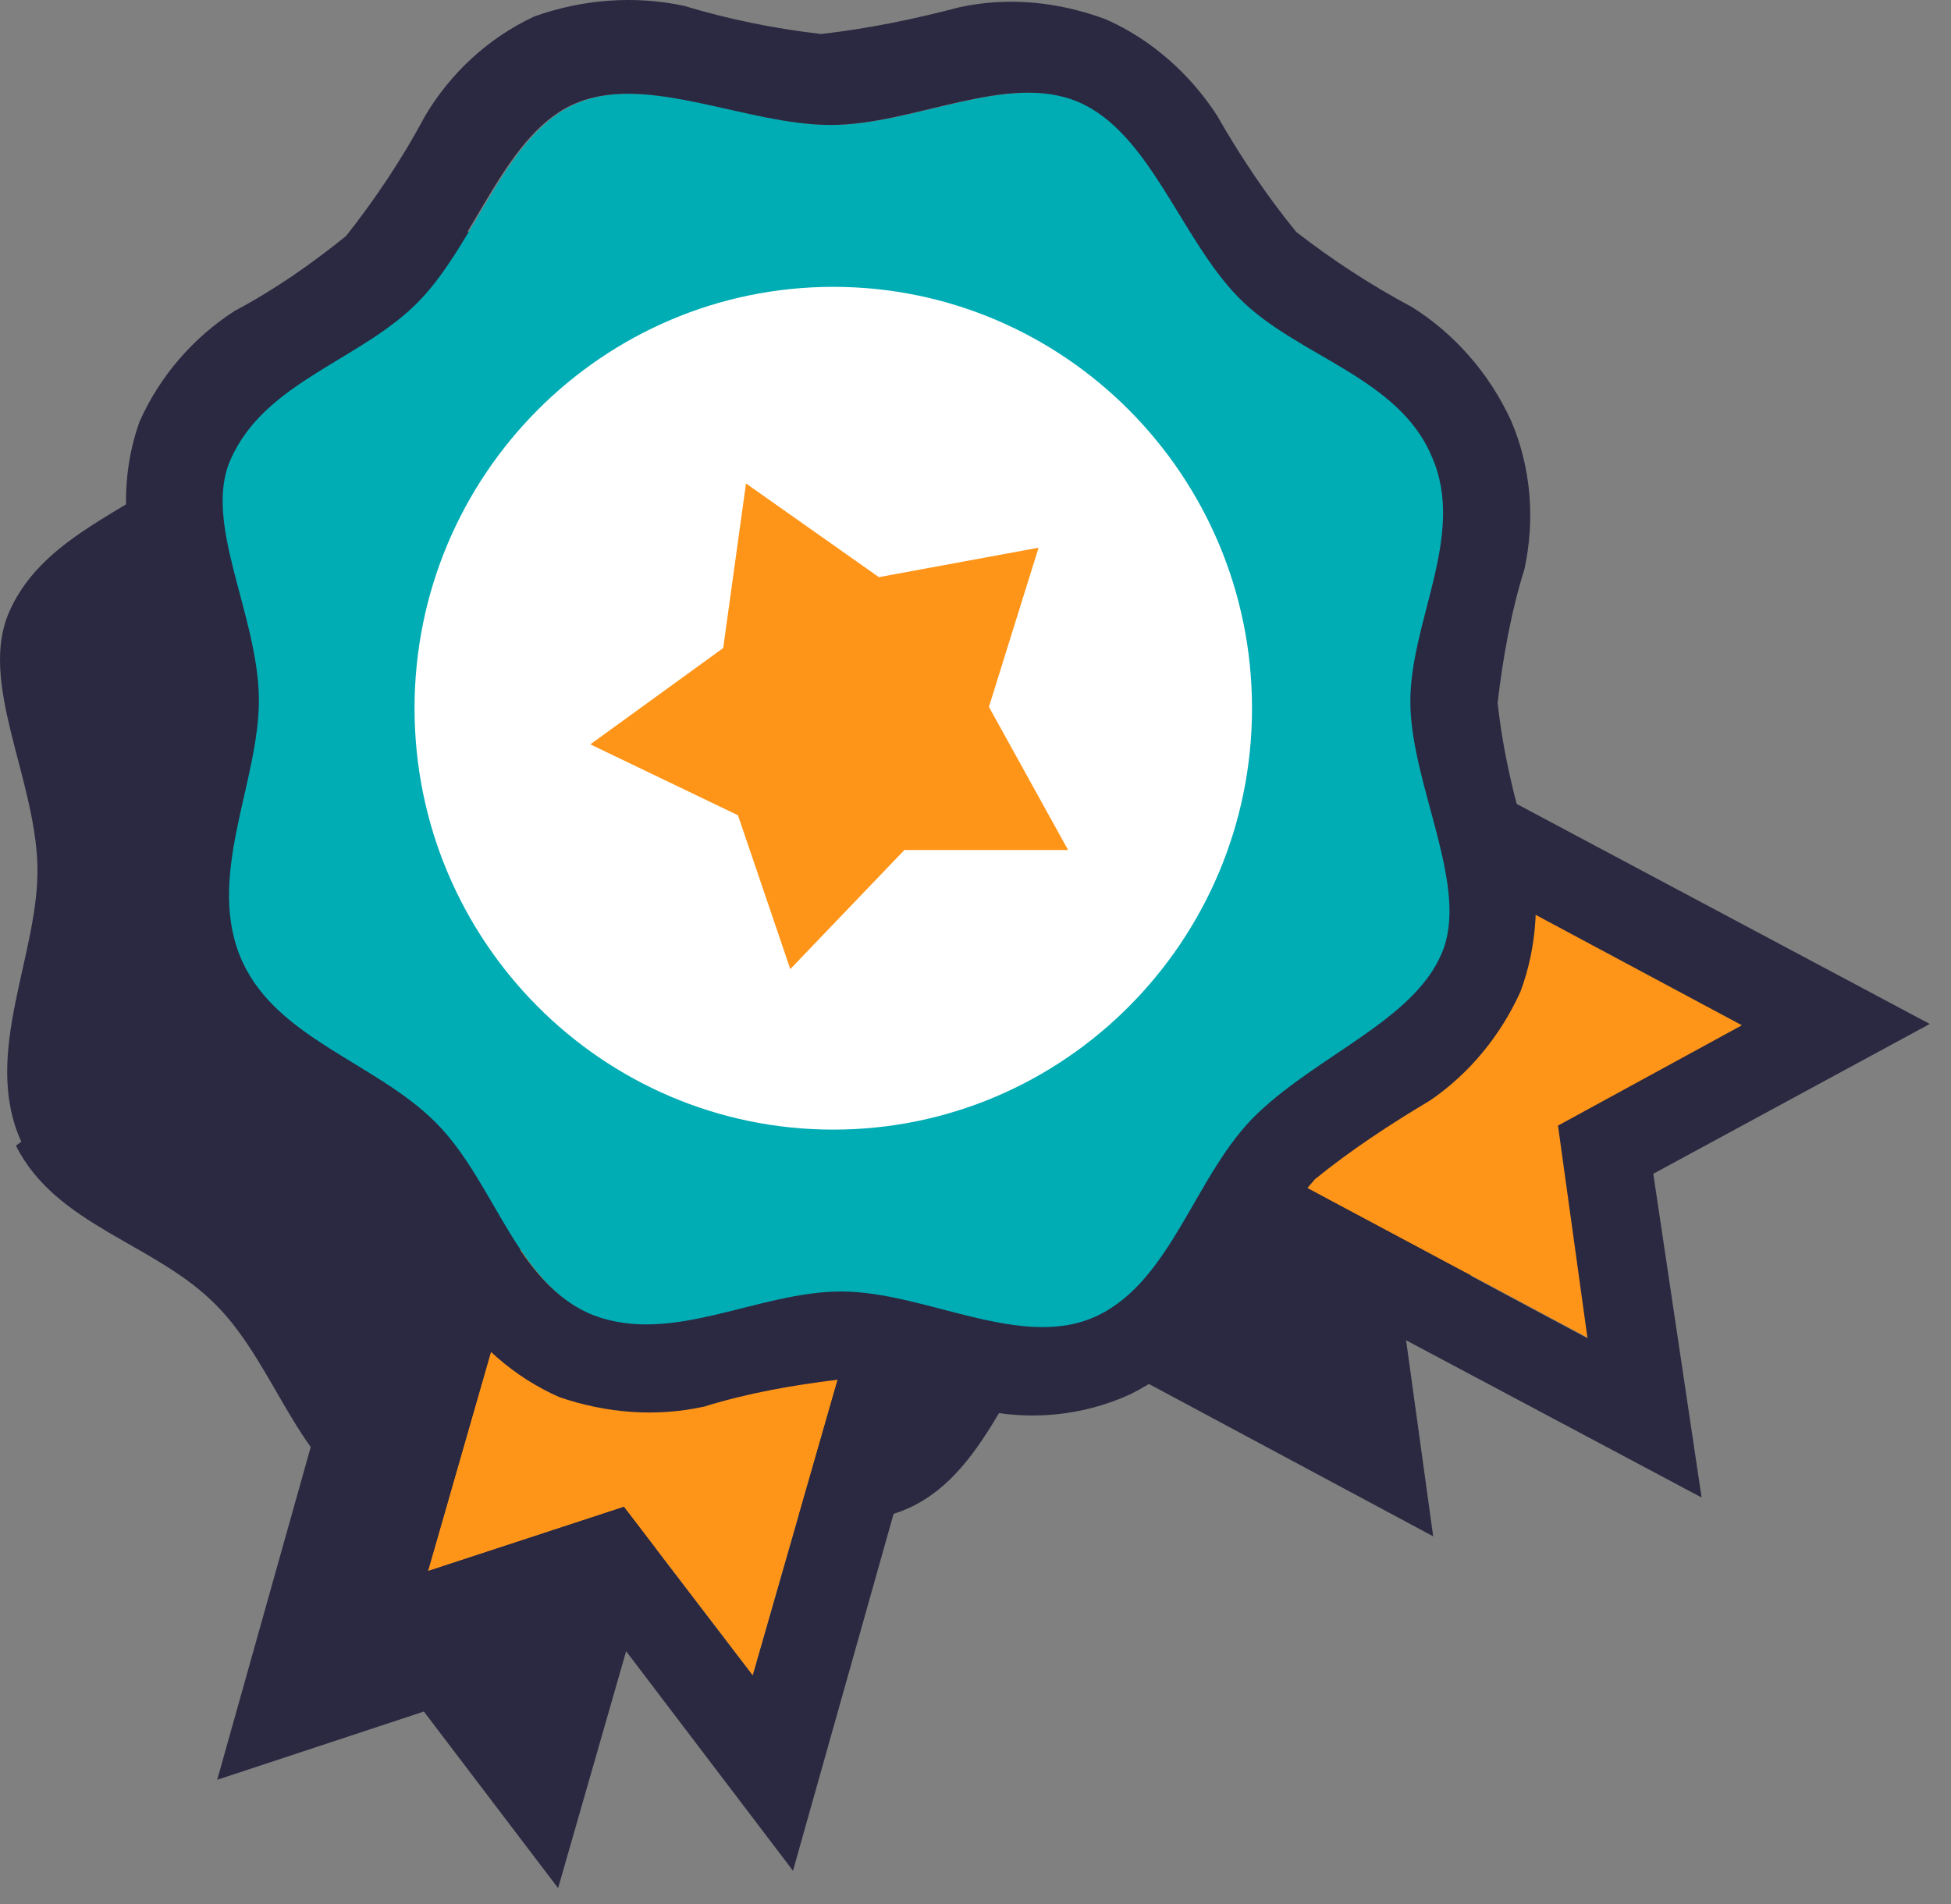
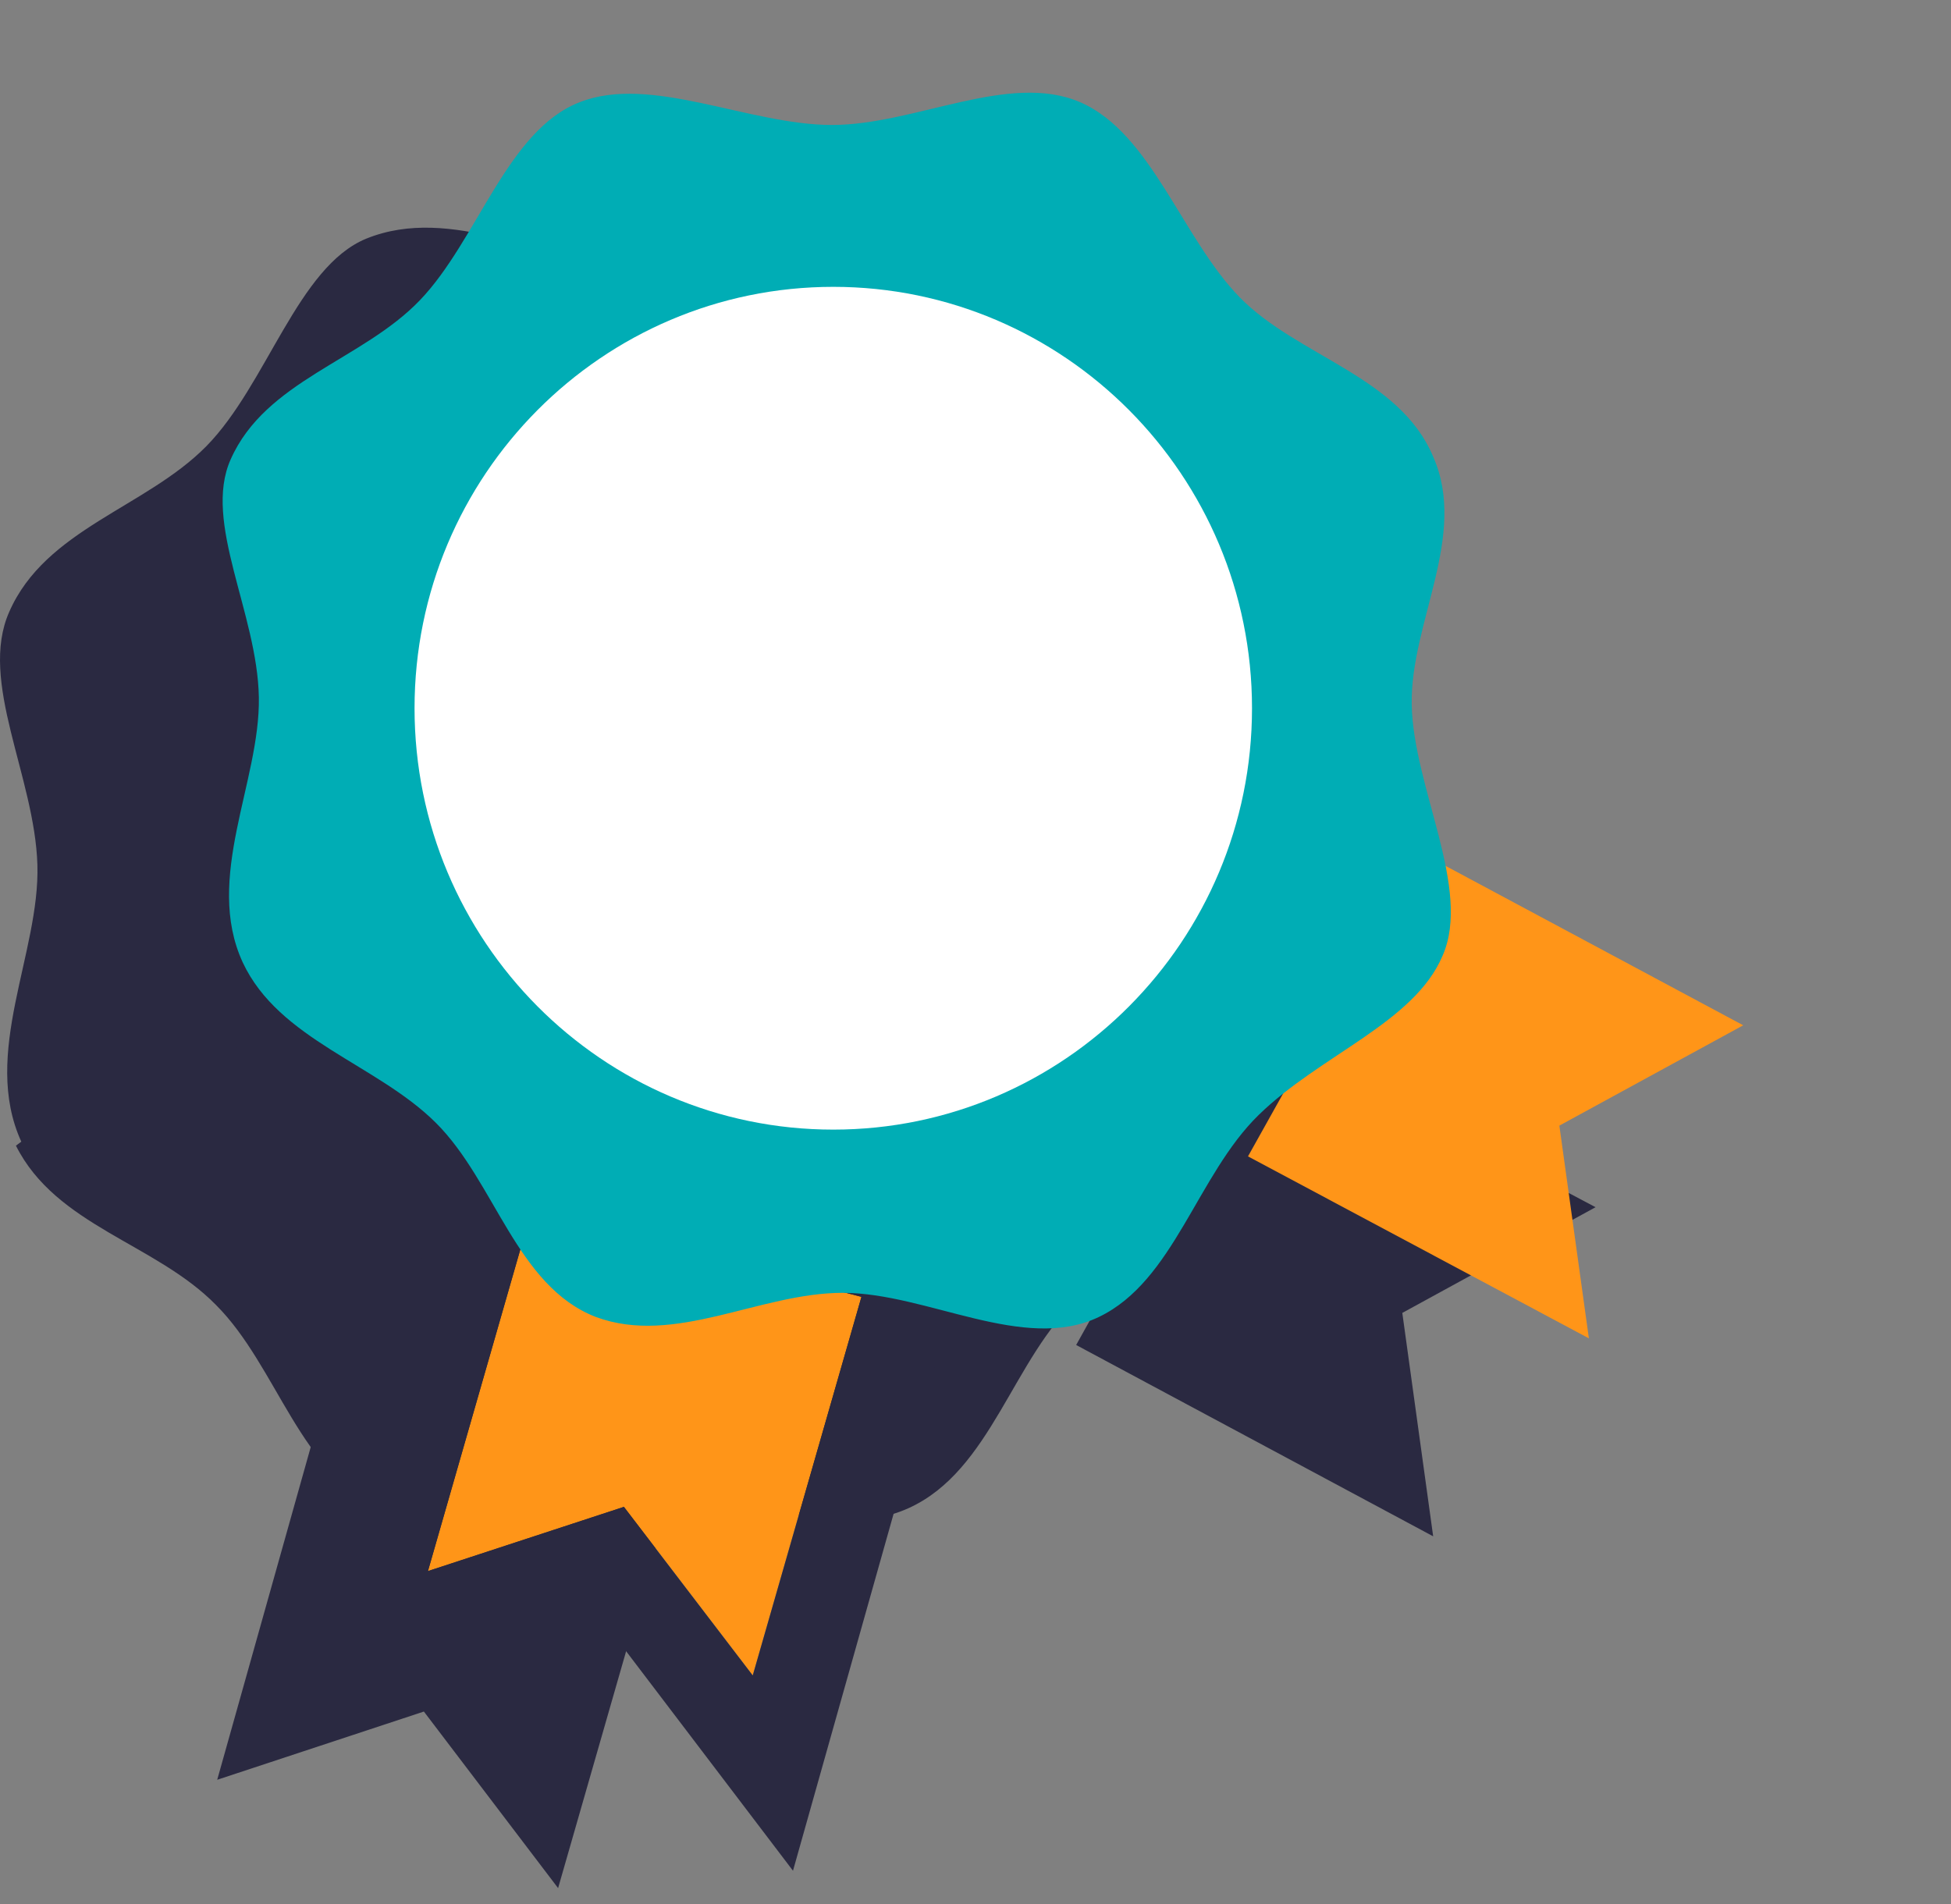
<svg xmlns="http://www.w3.org/2000/svg" width="84" height="82" viewBox="0 0 84 82" fill="none">
  <rect x="0" y="0" width="84" height="82" fill="#808080" stroke="none" />
  <path fill-rule="evenodd" clip-rule="evenodd" d="M13.917 60.391L9.352 76.635L18.25 73.697L24.029 81.3L28.941 64.192L13.917 60.391Z" fill="#2A2941" />
  <path fill-rule="evenodd" clip-rule="evenodd" d="M54.02 44.205L68.697 51.981L60.376 56.532L61.705 66.152L46.334 57.914L53.962 44.205H54.02Z" fill="#2A2941" />
  <path fill-rule="evenodd" clip-rule="evenodd" d="M0.917 49.159C-0.817 45.357 1.726 41.037 1.61 37.235C1.495 33.433 -0.932 29.343 0.397 26.348C1.957 22.777 6.291 21.855 8.891 19.206C11.491 16.556 12.82 11.487 15.767 10.277C19.465 8.779 23.395 11.314 27.151 11.314C30.906 11.314 35.125 8.895 38.361 10.335C41.596 11.717 42.983 16.441 45.641 19.148C48.299 21.798 52.749 22.546 54.367 26.348C55.984 30.092 53.327 33.837 53.384 37.581C53.442 41.325 56.042 45.875 54.771 48.871C53.442 51.866 49.282 53.364 46.45 55.898C43.619 58.433 42.694 63.329 39.112 64.942C35.529 66.555 31.369 63.905 27.555 63.905C23.799 63.905 19.985 66.324 16.46 64.942C12.936 63.559 11.953 58.836 9.295 56.186C6.695 53.536 2.419 52.788 0.686 49.331L0.917 49.159Z" fill="#2A2941" />
  <path d="M27.555 56.704C37.956 56.704 46.45 48.179 46.45 37.695C46.45 27.212 38.014 18.686 27.555 18.686C17.096 18.686 8.66 27.212 8.66 37.695C8.66 48.179 17.096 56.704 27.555 56.704Z" fill="#2A2941" />
  <path fill-rule="evenodd" clip-rule="evenodd" d="M23.627 27.558L29.636 31.82L36.917 30.495L34.663 37.35L38.072 43.801H30.676L25.533 49.158L23.222 42.304L16.577 39.136L22.529 34.758L23.569 27.442L23.627 27.558Z" fill="#2A2941" />
  <path fill-rule="evenodd" clip-rule="evenodd" d="M22.875 52.154L18.425 67.649L26.862 64.884L32.409 72.142L37.09 55.841L22.875 52.154Z" fill="#FF9518" />
  <path fill-rule="evenodd" clip-rule="evenodd" d="M41.886 53.076L20.274 47.488L12.82 73.582L25.648 69.377L34.142 80.552L41.886 53.076ZM22.875 52.154L18.425 67.649L26.862 64.884L32.409 72.142L37.089 55.841L22.875 52.154Z" fill="#2A2941" />
  <path fill-rule="evenodd" clip-rule="evenodd" d="M61.071 36.659L75.054 44.148L67.138 48.468L68.409 57.627L53.732 49.792L61.071 36.659Z" fill="#FF9518" />
-   <path fill-rule="evenodd" clip-rule="evenodd" d="M83.085 44.09L59.51 31.532L48.473 51.29L73.262 64.481L71.182 50.541L83.085 44.09ZM61.012 36.659L74.996 44.147L67.079 48.467L68.35 57.626L53.731 49.792L61.012 36.659Z" fill="#2A2941" />
  <path fill-rule="evenodd" clip-rule="evenodd" d="M10.451 41.44C8.776 37.811 11.203 33.664 11.145 30.035C11.087 26.406 8.718 22.489 9.931 19.782C11.434 16.383 15.594 15.519 18.079 12.927C20.564 10.335 21.835 5.612 24.955 4.402C28.018 3.192 32.236 5.381 35.818 5.381C39.401 5.381 43.446 3.077 46.508 4.402C49.571 5.727 50.9 10.277 53.385 12.812C55.869 15.346 60.261 16.21 61.706 19.667C63.208 23.065 60.723 26.809 60.781 30.323C60.839 33.894 63.381 38.272 62.11 41.152C60.897 44.032 56.852 45.415 54.194 48.007C51.536 50.599 50.553 55.15 47.317 56.705C44.081 58.26 39.921 55.668 36.281 55.668C32.698 55.668 29.058 57.972 25.648 56.705C22.239 55.38 21.315 50.887 18.772 48.353C16.23 45.818 12.011 44.781 10.451 41.44Z" fill="#00ADB5" />
-   <path fill-rule="evenodd" clip-rule="evenodd" d="M6.984 43.053V43.341V43.053C7.909 45.011 9.411 46.682 11.26 47.891C12.878 48.755 14.496 49.792 15.941 50.887C17.212 52.557 18.368 54.285 19.35 56.071C20.506 57.857 22.123 59.297 24.088 60.161C26.111 60.852 28.249 61.025 30.329 60.564C32.178 59.988 34.142 59.642 36.049 59.412C38.13 59.642 40.152 60.103 42.117 60.679C44.312 61.197 46.624 60.967 48.646 60.045C50.611 59.066 52.287 57.511 53.442 55.61C54.309 53.882 55.349 52.212 56.62 50.772C58.181 49.504 59.856 48.41 61.59 47.373C63.266 46.221 64.594 44.608 65.461 42.707C66.212 40.691 66.328 38.445 65.808 36.371C65.172 34.355 64.71 32.339 64.479 30.265C64.71 28.307 65.057 26.348 65.635 24.505C66.097 22.373 65.924 20.127 65.057 18.111C64.132 16.095 62.63 14.367 60.781 13.215C59.047 12.293 57.371 11.199 55.811 9.989C54.54 8.434 53.385 6.706 52.402 4.978C51.246 3.192 49.571 1.694 47.606 0.83C45.584 0.081 43.446 -0.149 41.308 0.312C39.343 0.83 37.378 1.233 35.356 1.464C33.334 1.233 31.369 0.83 29.462 0.254C27.324 -0.207 25.07 -0.034 22.99 0.715C21.026 1.637 19.408 3.134 18.31 4.978C17.328 6.821 16.172 8.549 14.901 10.162C13.398 11.371 11.838 12.466 10.104 13.387C8.313 14.54 6.869 16.21 6.002 18.169C5.308 20.127 5.251 22.258 5.771 24.274C6.349 26.175 6.753 28.191 7.042 30.15C6.811 32.224 6.464 34.355 5.944 36.371C5.54 38.675 5.771 41.037 6.695 43.226L6.984 43.053ZM10.393 41.44C8.718 37.811 11.145 33.664 11.087 30.035C11.029 26.406 8.66 22.489 9.873 19.781C11.376 16.383 15.536 15.519 18.021 12.927C20.506 10.335 21.777 5.611 24.897 4.402C27.96 3.192 32.178 5.381 35.761 5.381C39.343 5.381 43.388 3.077 46.45 4.402C49.513 5.726 50.842 10.277 53.327 12.812C55.811 15.346 60.203 16.21 61.648 19.666C63.15 23.065 60.665 26.809 60.723 30.323C60.781 33.894 63.323 38.272 62.052 41.094C60.839 43.917 56.794 45.414 54.136 47.949C51.478 50.483 50.495 55.092 47.259 56.647C44.023 58.202 39.863 55.61 36.223 55.61C32.64 55.61 29 57.914 25.59 56.647C22.181 55.322 21.257 50.829 18.714 48.295C16.172 45.76 11.954 44.723 10.393 41.382V41.44Z" fill="#2A2941" />
  <path d="M35.877 48.64C45.815 48.64 53.905 40.518 53.905 30.495C53.905 20.473 45.815 12.351 35.877 12.351C25.938 12.351 17.848 20.473 17.848 30.495C17.848 40.518 25.938 48.64 35.877 48.64Z" fill="white" />
-   <path fill-rule="evenodd" clip-rule="evenodd" d="M32.119 20.818L37.84 24.851L44.716 23.583L42.578 30.438L45.987 36.601H38.938L34.026 41.728L31.773 35.104L25.416 32.051L31.137 27.904L32.119 20.818Z" fill="#FF9518" />
</svg>